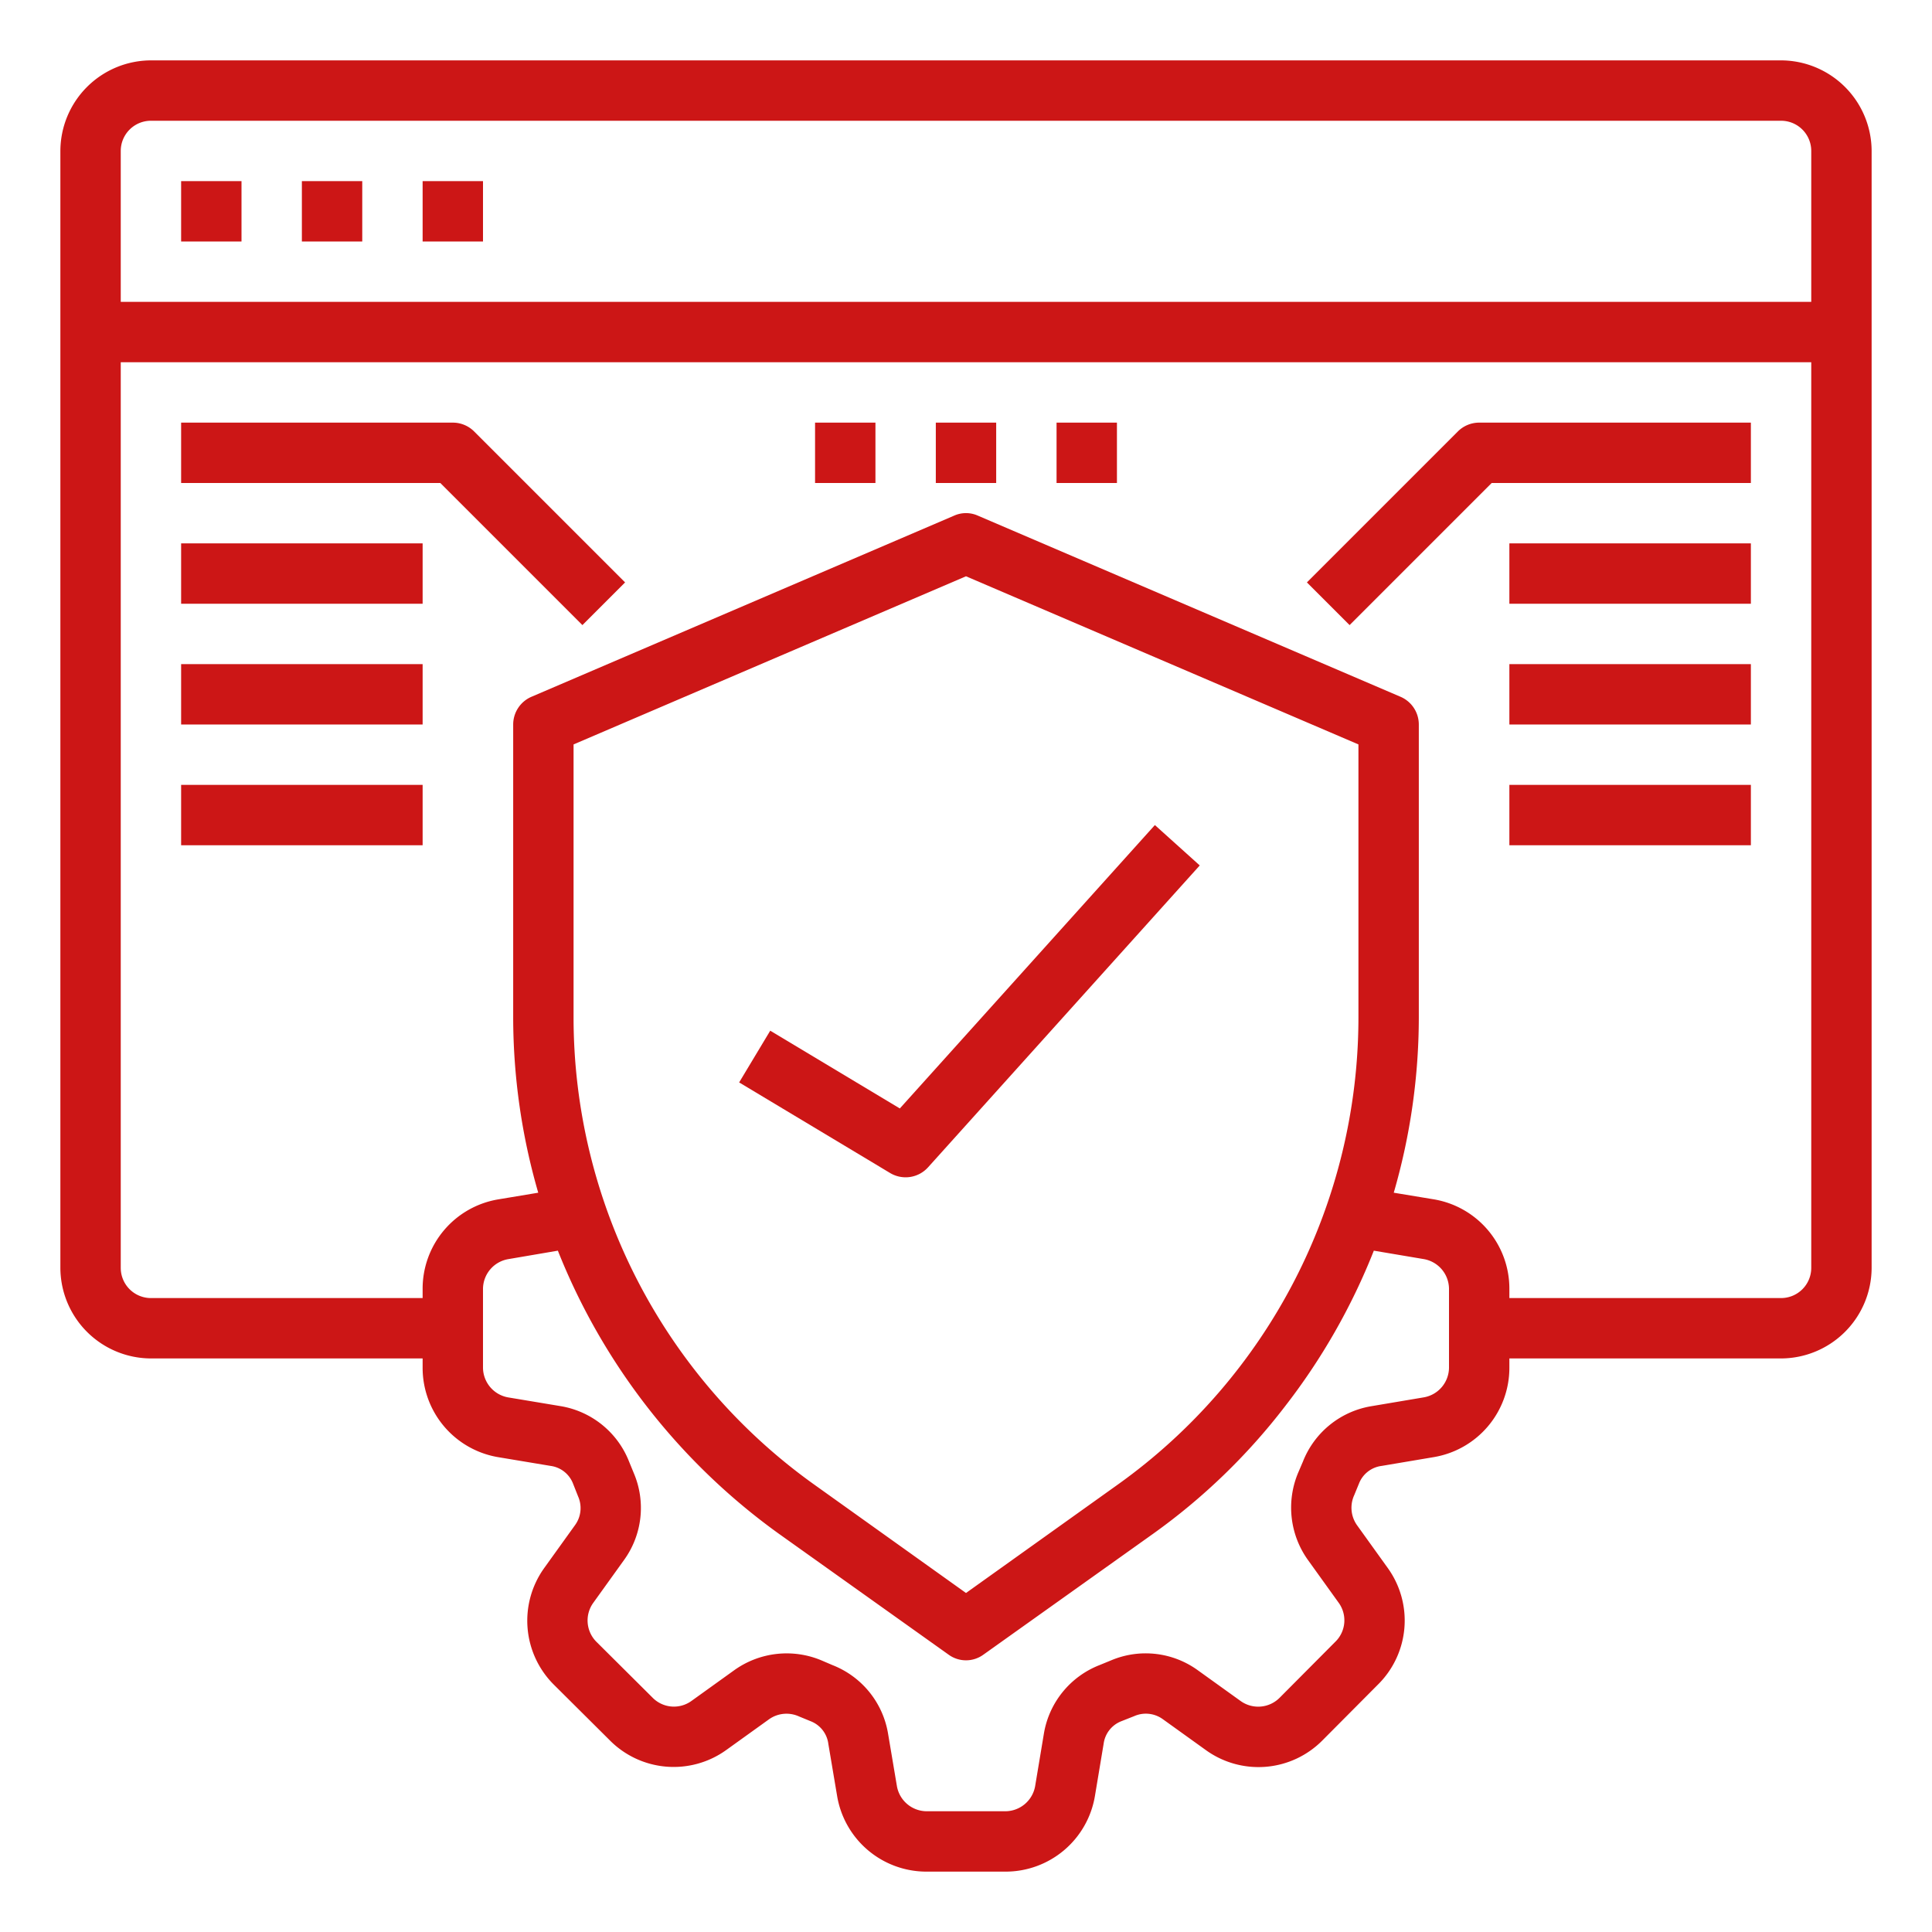
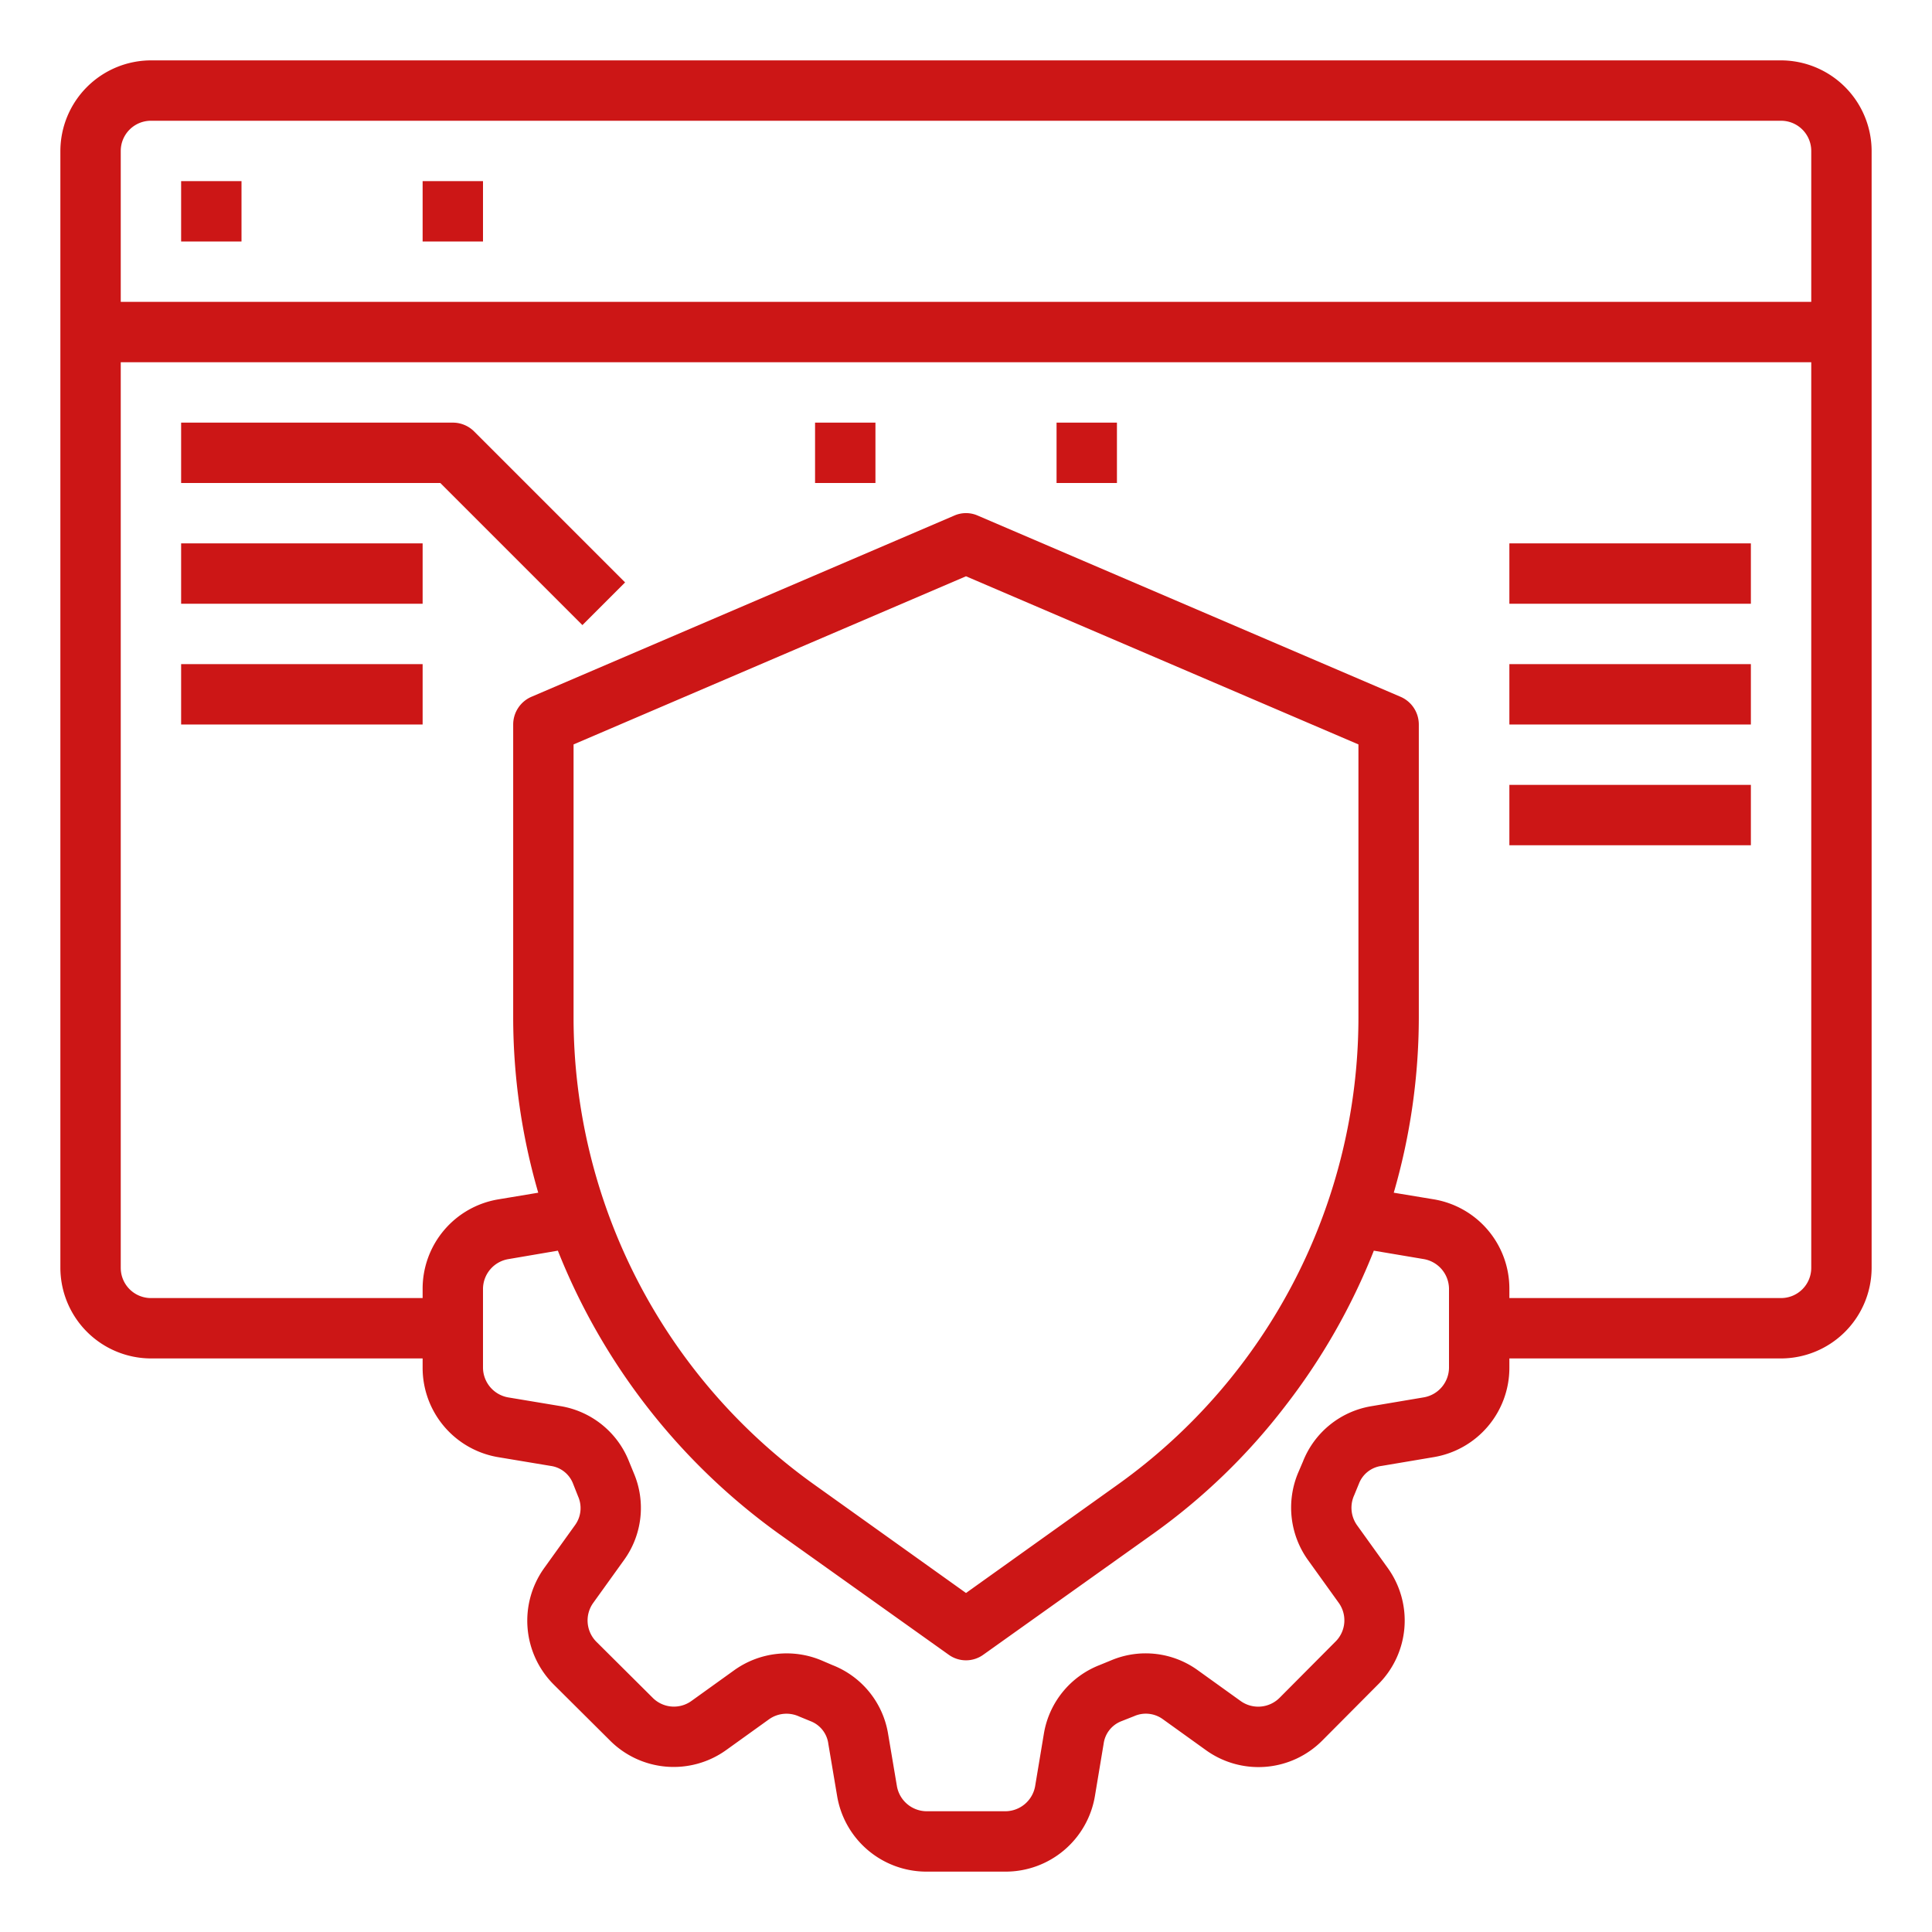
<svg xmlns="http://www.w3.org/2000/svg" version="1.1" width="512" height="512" x="0" y="0" viewBox="0 0 64 64" style="enable-background:new 0 0 512 512" xml:space="preserve">
  <g>
    <g id="website_security" data-name="website security">
-       <path d="m48.293 14.293-5 5 1.414 1.414 4.707-4.707h8.586v-2h-9a1 1 0 0 0 -.707.293z" fill="#cc1616" data-original="#000000" style="" />
      <path d="m15 14h-9v2h8.586l4.707 4.707 1.414-1.414-5-5a1 1 0 0 0 -.707-.293z" fill="#cc1616" data-original="#000000" style="" />
      <path d="m6 18h8v2h-8z" fill="#cc1616" data-original="#000000" style="" />
      <path d="m6 22h8v2h-8z" fill="#cc1616" data-original="#000000" style="" />
-       <path d="m6 26h8v2h-8z" fill="#cc1616" data-original="#000000" style="" />
      <path d="m50 18h8v2h-8z" fill="#cc1616" data-original="#000000" style="" />
      <path d="m50 22h8v2h-8z" fill="#cc1616" data-original="#000000" style="" />
      <path d="m50 26h8v2h-8z" fill="#cc1616" data-original="#000000" style="" />
-       <path d="m31 14h2v2h-2z" fill="#cc1616" data-original="#000000" style="" />
      <path d="m35 14h2v2h-2z" fill="#cc1616" data-original="#000000" style="" />
      <path d="m27 14h2v2h-2z" fill="#cc1616" data-original="#000000" style="" />
      <path d="m59 2h-54a3.009 3.009 0 0 0 -3 3v37a3.009 3.009 0 0 0 3 3h9v.31a3 3 0 0 0 2.5 2.96l1.74.29a.93.93 0 0 1 .74.58l.17.43a.958.958 0 0 1 -.1.95l-1.02 1.42a2.992 2.992 0 0 0 .32 3.87l1.84 1.83a2.981 2.981 0 0 0 3.87.33l1.42-1.02a1 1 0 0 1 .99-.09l.39.16a.93.93 0 0 1 .58.75l.29 1.72a3 3 0 0 0 2.96 2.51h2.62a3 3 0 0 0 2.96-2.5l.29-1.74a.93.93 0 0 1 .58-.74l.43-.17a.958.958 0 0 1 .95.1l1.42 1.02a2.98 2.98 0 0 0 3.87-.32l1.83-1.84a2.981 2.981 0 0 0 .33-3.87l-1.02-1.42a1 1 0 0 1 -.09-.99l.16-.39a.93.93 0 0 1 .75-.58l1.72-.29a3 3 0 0 0 2.51-2.96v-.31h9a3.009 3.009 0 0 0 3-3v-37a3.009 3.009 0 0 0 -3-3zm-11 43.31a1.006 1.006 0 0 1 -.84.98l-1.72.29a2.957 2.957 0 0 0 -2.28 1.84l-.15.35a2.98 2.98 0 0 0 .32 2.91l1.02 1.42a.992.992 0 0 1 -.12 1.29l-1.84 1.85a1 1 0 0 1 -1.29.11l-1.42-1.02a2.945 2.945 0 0 0 -2.87-.33l-.39.16a2.958 2.958 0 0 0 -1.84 2.27l-.29 1.74a1.007 1.007 0 0 1 -.98.83h-2.62a1.006 1.006 0 0 1 -.98-.84l-.29-1.72a2.957 2.957 0 0 0 -1.84-2.28l-.35-.15a2.982 2.982 0 0 0 -2.91.32l-1.42 1.02a.992.992 0 0 1 -1.29-.12l-1.85-1.84a1 1 0 0 1 -.11-1.29l1.02-1.42a2.943 2.943 0 0 0 .33-2.87l-.16-.39a2.958 2.958 0 0 0 -2.27-1.84l-1.74-.29a1.007 1.007 0 0 1 -.83-.98v-2.62a1.006 1.006 0 0 1 .84-.98l1.64-.28a21.175 21.175 0 0 0 7.31 9.37l5.63 4.01a.98.98 0 0 0 1.16 0l5.63-4.01a20.554 20.554 0 0 0 4.34-4.19 20.992 20.992 0 0 0 2.96-5.18l1.66.28a1.007 1.007 0 0 1 .83.98zm-29-11.6v-9.05l13-5.57 13 5.57v9.05a19.023 19.023 0 0 1 -7.96 15.46l-5.04 3.6-5.04-3.6a19.023 19.023 0 0 1 -7.96-15.46zm41 8.29a1 1 0 0 1 -1 1h-9v-.31a3 3 0 0 0 -2.5-2.96l-1.33-.22a20.9 20.9 0 0 0 .83-5.8v-9.71a1 1 0 0 0 -.61-.92l-14-6a.963.963 0 0 0 -.78 0l-14 6a1 1 0 0 0 -.61.92v9.71a20.9 20.9 0 0 0 .83 5.8l-1.32.22a3 3 0 0 0 -2.51 2.96v.31h-9a1 1 0 0 1 -1-1v-30h56zm0-32h-56v-5a1 1 0 0 1 1-1h54a1 1 0 0 1 1 1z" fill="#cc1616" data-original="#000000" style="" />
-       <path d="m25.515 34.143-1.03 1.714 5 3a1 1 0 0 0 1.258-.188l9-10-1.486-1.338-8.449 9.388z" fill="#cc1616" data-original="#000000" style="" />
-       <path d="m6 6h2v2h-2z" fill="#cc1616" data-original="#000000" style="" />
-       <path d="m10 6h2v2h-2z" fill="#cc1616" data-original="#000000" style="" />
+       <path d="m6 6h2v2h-2" fill="#cc1616" data-original="#000000" style="" />
      <path d="m14 6h2v2h-2z" fill="#cc1616" data-original="#000000" style="" />
    </g>
  </g>
</svg>